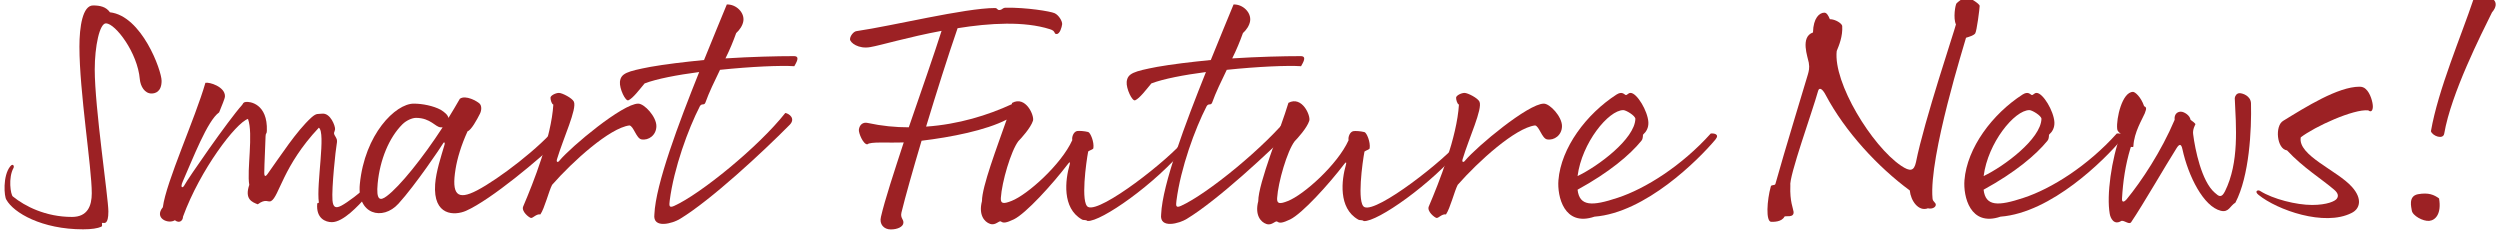
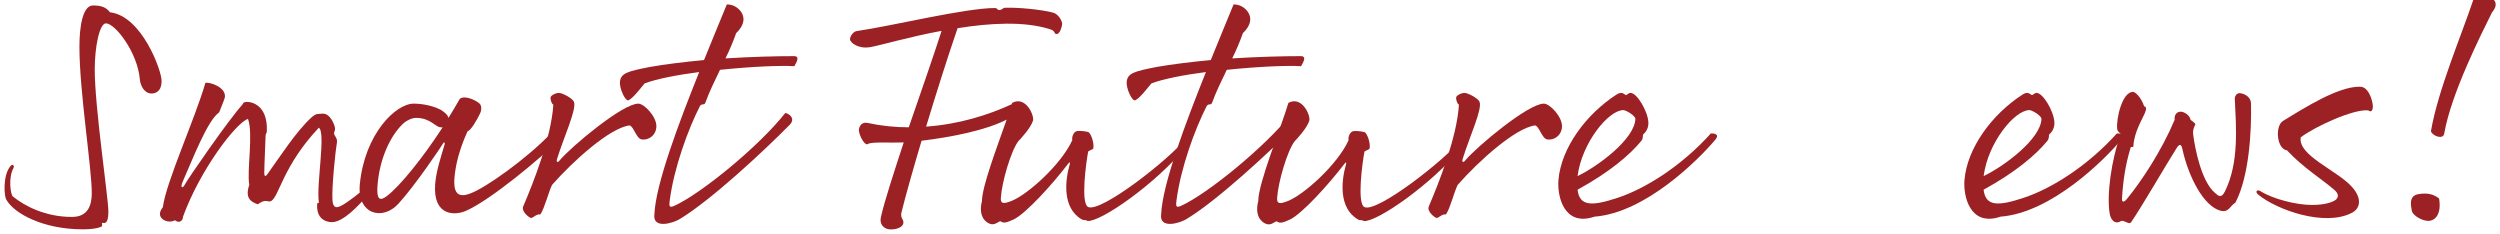
<svg xmlns="http://www.w3.org/2000/svg" version="1.1" id="レイヤー_1" x="0px" y="0px" viewBox="0 0 463.64 43.46" style="enable-background:new 0 0 463.64 43.46;" xml:space="preserve">
  <style type="text/css">
	.st0{fill:#9C2124;}
</style>
  <g>
    <path class="st0" d="M17.57,12.89c0,7.05,2.53,23.8,2.53,26.33s-0.78,2.11-1.08,2.11s0.12,0.54-0.24,0.72   c-0.66,0.3-1.81,0.48-3.37,0.48c-7.65,0-12.89-3.07-14.22-5.48c-0.42-0.54-0.72-4.46,0.72-6.21c0.48-0.6,0.78-0.06,0.6,0.3   c-1.02,1.81-0.54,5-0.12,5.3c2.23,1.81,6.08,3.79,10.96,3.79c2.89,0,3.67-2.05,3.67-4.4c0-4.82-2.29-18.79-2.29-27.17   c0-3.73,0.6-7.65,2.53-7.65c1.27,0,2.41,0.24,3.13,1.27c5.9,0.66,9.58,10.78,9.58,12.71c0,2.05-1.2,2.35-1.87,2.35   c-1.26,0-2.05-1.33-2.17-2.65c-0.42-4.94-4.52-10.3-6.26-10.36C18.47,4.28,17.57,8.61,17.57,12.89z" />
    <path class="st0" d="M41.72,17.83c0,0.48-0.6,1.75-1.08,3.01c-2.17,1.51-4.88,8.61-6.75,12.83c-0.54,1.21,0,1.33,0.36,0.6   c0.48-0.96,8.01-11.87,10.66-14.82c0.18-0.24,0.18-0.48,0.66-0.54c0.72-0.12,4.1,0.3,3.92,5.36c0,0.6-0.24,0.36-0.24,1.02   s-0.24,5.42-0.24,6.75c0,0.84,0.3,0.66,0.6,0.24c2.41-3.37,5.36-7.95,8.13-10.48c1.02-0.9,1.2-0.6,1.99-0.72   c1.57-0.18,2.47,2.35,2.41,2.89s-0.36,0.6-0.06,1.14s0.54,0.72,0.36,1.63c-0.18,0.9-0.96,8.13-0.78,10.42   c0.12,1.39,0.66,1.51,1.69,0.96c1.02-0.54,3.49-2.35,4.94-3.79c0.6,0.24,0.72,0.96-0.3,2.11c-1.57,1.75-4.34,4.76-6.45,4.76   c-1.14,0-2.95-0.66-2.71-3.43c0.06-0.24,0.24,0,0.3-0.24c-0.48-3.43,1.33-12.95,0-13.85c-6.69,7.11-7.35,12.77-8.86,13.61   c-0.54,0.3-0.96-0.54-2.47,0.6c-1.08-0.42-2.47-0.96-1.57-3.61c-0.48-2.65,0.78-9.46-0.24-12.23c-2.23,0.72-8.86,9.4-12.05,18.13   c0,0.72-0.66,1.33-1.51,0.66c-1.21,0.78-3.92-0.36-2.23-2.41c0.6-4.7,6.02-16.51,7.89-23.07C38.83,15.18,41.72,16.08,41.72,17.83z" />
    <path class="st0" d="M83.17,21.87c0.72-1.21,1.45-2.35,2.11-3.55c1.08-0.78,3.25,0.48,3.67,0.9s0.36,1.27,0.06,1.87   c-0.54,1.08-1.63,3.07-2.29,3.25c-1.2,2.59-1.93,5.12-2.23,6.99c-0.78,4.76,0.3,5.9,3.98,3.98c4.04-2.11,11.69-7.95,15-12.05   c1.57,0.06,1.57,1.45,0.3,2.65c-3.61,3.49-12.71,11.14-17.35,13.19c-2.05,0.9-6.14,1.02-5.72-4.94c0.18-2.41,1.08-5.06,1.75-7.35   c0.12-0.42-0.12-0.54-0.3-0.18c-0.3,0.54-5.12,7.71-8.25,11.14c-2.95,3.25-7.71,1.99-7.17-3.61c0.9-9.28,6.63-14.94,10-14.94   c1.63,0,3.67,0.42,5,1.14C82.51,20.84,83.05,21.32,83.17,21.87z M82.09,23.61h-0.36c-0.96,0-1.87-1.75-4.58-1.75   c-0.72,0-1.81,0.48-2.53,1.2c-2.47,2.47-4.16,6.57-4.58,10.96c-0.3,3.13,0.42,3.31,1.69,2.35C74.13,34.58,78.41,29.28,82.09,23.61z   " />
    <path class="st0" d="M102.09,18.13c0-0.42,0.96-0.9,1.57-0.9c0.6,0,2.47,0.96,2.77,1.63c0.6,1.33-1.93,6.69-3.13,10.66   c-0.18,0.6,0.18,0.66,0.48,0.24c2.17-2.59,11.69-10.54,14.58-10.54c1.14,0,3.37,2.41,3.37,4.16c0,1.69-1.45,2.71-2.77,2.47   c-0.96-0.18-1.45-2.47-2.23-2.59c-3.67,0.48-10.48,6.63-14.34,11.02c-0.6,1.14-1.39,4.34-2.17,5.48c-0.78-0.12-1.38,0.72-1.75,0.66   c-0.36-0.06-1.81-1.21-1.45-2.11c1.93-4.52,5.24-12.89,5.6-18.92C102.33,19.34,102.09,18.55,102.09,18.13z" />
    <path class="st0" d="M133.53,12.95c-1.02,2.11-2.05,4.22-2.71,6.08c-0.24,0.6-0.66,0.06-1.02,0.66c-2.17,4.22-4.82,11.45-5.6,17.53   c-0.12,0.96-0.12,1.39,0.84,0.96c4.82-2.17,15.6-10.9,20.6-17.23c0.72,0.12,1.93,1.02,0.84,2.17c-5.12,5.18-14.7,14.04-20.36,17.47   c-1.33,0.84-5.12,1.93-4.76-0.84c0.24-5.6,4.52-16.93,8.31-26.39c-4.1,0.54-7.89,1.26-10.12,2.11c-0.96,1.14-2.17,2.77-3.01,3.13   c-0.54,0.24-1.69-2.17-1.57-3.43c0.18-1.57,1.27-1.93,5.66-2.77c2.71-0.48,6.21-0.9,9.94-1.27c1.69-4.22,3.25-7.89,4.22-10.3   c1.75-0.06,3.31,1.51,3.07,3.07c-0.12,0.84-0.72,1.69-1.33,2.23c-0.54,1.51-1.2,3.13-1.99,4.7c4.76-0.3,9.46-0.42,12.71-0.42   c1.2,0,0.42,1.21,0.06,1.87C144.8,12.11,139.26,12.35,133.53,12.95z" />
    <path class="st0" d="M168.54,23.61c2.35-6.81,4.76-13.73,6.08-17.89c-6.14,1.14-11.39,2.71-13.19,3.01   c-2.23,0.42-3.79-0.84-3.79-1.45c0-0.6,0.66-1.45,1.21-1.51c6.63-0.96,20.12-4.28,25.66-4.28c0.54,0,0.36,0.42,0.9,0.36   s0.48-0.42,1.14-0.42c3.79-0.06,8.25,0.66,9.04,1.02c0.78,0.36,1.45,1.51,1.39,2.05c-0.06,0.54-0.42,1.81-1.02,1.81   s-0.06-0.54-1.26-0.9c-4.76-1.51-11.14-1.14-17.11-0.18c-1.81,5.24-3.92,11.93-5.84,18.25c6.02-0.42,11.45-2.11,15.9-4.16   c0-0.06,0-0.18,0.06-0.24c2.53-1.39,4.16,2.41,3.86,3.31c-0.42,1.33-2.23,3.31-2.71,3.79c-1.38,1.81-3.07,7.59-3.25,10.54   c-0.06,1.08,0.48,1.14,1.99,0.54c2.95-1.15,9.22-6.75,11.26-11.27c-0.12-0.6,0.24-1.57,0.9-1.69c0.42-0.06,1.33,0,2.05,0.18   c0.42,0.12,1.14,1.87,0.96,3.01c-0.06,0.24-0.66,0.36-0.96,0.6c-0.36,1.87-1.45,9.64,0,10.3c2.35,1.08,14.94-8.74,18.07-12.65   c0.6,0.12,0.6,0.84,0,1.57c-5.6,6.81-15.72,13.86-18.19,13.67c-0.42-0.3-0.72-0.06-1.08-0.3c-3.67-2.11-3.07-7.29-2.23-10.18   c0.12-0.42,0-0.54-0.3-0.12c-2.95,3.86-7.83,9.22-10.06,10.3c-1.39,0.66-1.93,0.72-2.35,0.42c-0.42-0.3-0.96,0.78-2.05,0.42   c-1.08-0.36-2.17-1.69-1.51-4.22c0-2.71,2.77-9.94,4.58-15.12c-3.86,1.99-10.24,3.25-15.78,3.92c-1.63,5.48-3.01,10.36-3.73,13.31   c-0.24,1.08,0.42,1.21,0.36,1.93s-1.08,1.21-2.35,1.21c-1.26,0-2.17-0.96-1.81-2.35c0.72-3.13,2.41-8.25,4.22-13.79   c-3.07,0.12-6.15-0.18-6.75,0.36c-0.78,0-1.63-2.11-1.57-2.71c0.12-0.96,0.78-1.45,1.63-1.26   C163.54,23.37,166.06,23.61,168.54,23.61z" />
    <path class="st0" d="M227.51,12.95c-1.02,2.11-2.05,4.22-2.71,6.08c-0.24,0.6-0.66,0.06-1.02,0.66c-2.17,4.22-4.82,11.45-5.6,17.53   c-0.12,0.96-0.12,1.39,0.84,0.96c4.82-2.17,15.6-10.9,20.6-17.23c0.72,0.12,1.93,1.02,0.84,2.17c-5.12,5.18-14.7,14.04-20.36,17.47   c-1.33,0.84-5.12,1.93-4.76-0.84c0.24-5.6,4.52-16.93,8.31-26.39c-4.1,0.54-7.89,1.26-10.12,2.11c-0.96,1.14-2.17,2.77-3.01,3.13   c-0.54,0.24-1.69-2.17-1.57-3.43c0.18-1.57,1.27-1.93,5.66-2.77c2.71-0.48,6.21-0.9,9.94-1.27c1.69-4.22,3.25-7.89,4.22-10.3   c1.75-0.06,3.31,1.51,3.07,3.07c-0.12,0.84-0.72,1.69-1.33,2.23c-0.54,1.51-1.2,3.13-1.99,4.7c4.76-0.3,9.46-0.42,12.71-0.42   c1.2,0,0.42,1.21,0.06,1.87C238.78,12.11,233.24,12.35,227.51,12.95z" />
    <path class="st0" d="M242.81,22.41c-0.42,1.33-2.23,3.31-2.71,3.79c-1.38,1.81-3.07,7.59-3.25,10.54   c-0.06,1.08,0.48,1.14,1.99,0.54c2.95-1.15,9.22-6.75,11.26-11.27c-0.12-0.6,0.24-1.57,0.9-1.69c0.42-0.06,1.33,0,2.05,0.18   c0.42,0.12,1.14,1.87,0.96,3.01c-0.06,0.24-0.66,0.36-0.96,0.6c-0.36,1.87-1.45,9.64,0,10.3c2.35,1.08,14.94-8.74,18.07-12.65   c0.6,0.12,0.6,0.84,0,1.57c-5.6,6.81-15.72,13.86-18.19,13.67c-0.42-0.3-0.72-0.06-1.08-0.3c-3.67-2.11-3.07-7.29-2.23-10.18   c0.12-0.42,0-0.54-0.3-0.12c-2.95,3.86-7.83,9.22-10.06,10.3c-1.39,0.66-1.93,0.72-2.35,0.42s-0.96,0.78-2.05,0.42   c-1.08-0.36-2.17-1.69-1.51-4.22c0-3.37,4.16-13.43,5.6-18.25C241.49,17.71,243.12,21.5,242.81,22.41z" />
    <path class="st0" d="M270.04,18.13c0-0.42,0.96-0.9,1.57-0.9c0.6,0,2.47,0.96,2.77,1.63c0.6,1.33-1.93,6.69-3.13,10.66   c-0.18,0.6,0.18,0.66,0.48,0.24c2.17-2.59,11.69-10.54,14.58-10.54c1.14,0,3.37,2.41,3.37,4.16c0,1.69-1.45,2.71-2.77,2.47   c-0.96-0.18-1.45-2.47-2.23-2.59c-3.67,0.48-10.48,6.63-14.34,11.02c-0.6,1.14-1.39,4.34-2.17,5.48c-0.78-0.12-1.38,0.72-1.75,0.66   c-0.36-0.06-1.81-1.21-1.45-2.11c1.93-4.52,5.24-12.89,5.6-18.92C270.28,19.34,270.04,18.55,270.04,18.13z" />
    <path class="st0" d="M318.12,25.9c-3.13,3.73-12.95,13.55-22.41,14.28c-5.66,1.93-6.93-3.8-6.69-6.75   c0.48-6.02,5.18-12.29,10.78-15.9c0.96-0.6,1.33-0.12,1.63,0.06c0.3,0.18,0.48-0.36,0.96-0.36c1.2,0,3.19,3.37,3.31,5.42   c0.06,1.08-0.42,1.81-0.96,2.29c-0.12,0.12,0.06,0.72-0.36,1.2c-2.11,2.59-5.96,5.84-11.81,9.04c0.36,3.13,2.71,3.07,7.41,1.51   c5.18-1.69,11.93-5.96,17.29-11.93C317.76,24.7,319.02,24.82,318.12,25.9z M292.57,32.65c3.8-1.81,10.6-6.87,10.72-10.6   c0-0.6-1.75-1.63-2.23-1.63C298.3,20.42,293.36,26.5,292.57,32.65z" />
-     <path class="st0" d="M332.03,34.46c-0.12,2.89,0.54,4.22,0.6,4.82c0.12,1.21-1.57,0.66-1.69,0.9c-0.54,1.02-2.05,0.96-2.47,0.96   c-1.02-0.06-0.78-3.98-0.06-6.57c0.12-0.36,0.66-0.12,0.84-0.42c1.51-5.48,5.84-19.64,6.02-20.3s0.36-1.21,0.18-2.23   c-0.18-1.02-1.63-4.76,0.78-5.6c0.06-2.71,1.21-3.67,2.11-3.67c0.42,0,0.72,0.48,1.02,1.21c1.02,0,2.23,0.78,2.29,1.26   c0.12,1.93-0.6,3.61-1.02,4.64c-0.66,5.9,6.51,17.59,11.93,21.27c1.69,1.14,2.41,1.02,2.77-0.66c1.51-7.65,7.29-24.82,7.41-25.54   c-0.54-1.15-0.12-3.67,0.12-3.92c0.24-0.24,1.33-1.14,1.81-1.14s2.47,1.21,2.47,1.63s-0.54,4.76-0.84,5.12s-1.08,0.6-1.69,0.78   c-0.18,0.78-6.93,22.05-6.21,29.82c0.06,0.66,0.66,0.72,0.6,1.21c-0.06,0.48-0.78,0.78-1.45,0.6c-1.75,0.66-3.19-1.39-3.37-3.31   c-5.9-4.34-11.99-10.9-15.6-17.71c-0.66-1.27-1.21-1.39-1.39-0.78C336.13,20.66,331.73,32.77,332.03,34.46z" />
    <path class="st0" d="M393.42,25.9c-3.13,3.73-12.95,13.55-22.41,14.28c-5.66,1.93-6.93-3.8-6.69-6.75   c0.48-6.02,5.18-12.29,10.78-15.9c0.96-0.6,1.33-0.12,1.63,0.06c0.3,0.18,0.48-0.36,0.96-0.36c1.2,0,3.19,3.37,3.31,5.42   c0.06,1.08-0.42,1.81-0.96,2.29c-0.12,0.12,0.06,0.72-0.36,1.2c-2.11,2.59-5.96,5.84-11.81,9.04c0.36,3.13,2.71,3.07,7.41,1.51   c5.18-1.69,11.93-5.96,17.29-11.93C393.06,24.7,394.33,24.82,393.42,25.9z M367.88,32.65c3.8-1.81,10.6-6.87,10.72-10.6   c0-0.6-1.75-1.63-2.23-1.63C373.6,20.42,368.66,26.5,367.88,32.65z" />
    <path class="st0" d="M392.64,23.85c-0.18-1.81,0.9-6.81,2.95-6.81c0.36,0,1.45,0.9,2.05,2.65c0.36,0.18,0.54,0.3,0.12,1.33   c-0.42,1.02-1.99,3.49-2.11,6.08c0,0.42-0.48-0.12-0.54,0.36c-0.96,3.19-1.39,6.21-1.57,9.34c-0.06,0.9,0.48,0.6,0.84,0.18   c2.77-3.37,6.45-8.92,8.92-14.76c-0.12-1.08,0.54-1.51,1.14-1.51s1.69,0.66,1.81,1.51c0.36,0.24,0.96,0.72,0.9,0.84   s-0.54,0.96-0.42,1.81c0.36,2.89,1.57,8.74,3.98,10.84c0.78,0.72,1.26,1.08,1.93-0.24c2.65-5.36,2.05-11.99,1.81-17.29   c0.06-0.42,0.36-0.9,0.9-0.9s2.05,0.48,2.11,1.87c0.12,4.94-0.3,13.49-2.89,18.43c-1.02,0.6-1.21,1.87-2.71,1.51   c-3.19-0.78-6.02-6.39-7.11-11.39c-0.24-1.21-0.66-0.9-1.08-0.24c-1.99,3.13-6.26,10.54-8.43,13.74c-0.36,0.54-1.26-0.36-1.81-0.24   c-1.39,0.9-2.05-0.54-2.17-1.33c-0.6-3.37,0.3-10.06,2.05-14.76C393.06,24.52,392.7,24.46,392.64,23.85z" />
    <path class="st0" d="M428.78,38.01c2.83,0,4.28-0.72,4.58-1.14c0.36-0.48,0.3-1.02-0.48-1.69c-2.23-1.93-5.78-4.1-8.73-7.29   c-1.93-0.24-2.29-4.58-0.72-5.48c4.22-2.59,10.18-6.33,14.16-6.33c0.42,0,0.84,0.12,1.14,0.42c0.9,0.78,1.33,2.53,1.33,3.25   s-0.3,1.15-0.84,0.72c-2.71-0.3-9.94,3.01-12.53,5c-0.6,3.37,6.81,6.14,9.52,9.22c1.93,2.17,1.51,4.04-0.12,4.82   c-5,2.53-13.74-0.54-17.23-3.37c-0.84-0.66-0.12-1.02,0.3-0.72C421.55,36.93,425.89,38.01,428.78,38.01z" />
    <path class="st0" d="M450.53,40.96c-1.14,0.12-3.13-0.96-3.25-1.93c-0.06-0.54-0.72-2.65,1.14-3.01c1.99-0.36,3.01,0.12,3.92,0.78   C452.82,39.64,451.68,40.84,450.53,40.96z M453.3,24.76c-0.18,1.2-2.17,0.48-2.47-0.42c1.33-7.71,5.66-17.77,7.89-24.46   c0.42-0.54,0.96-0.66,1.39-0.54c2.17-0.18,3.67,1.08,2.05,2.95C460.17,6.32,454.57,17.35,453.3,24.76z" />
  </g>
</svg>